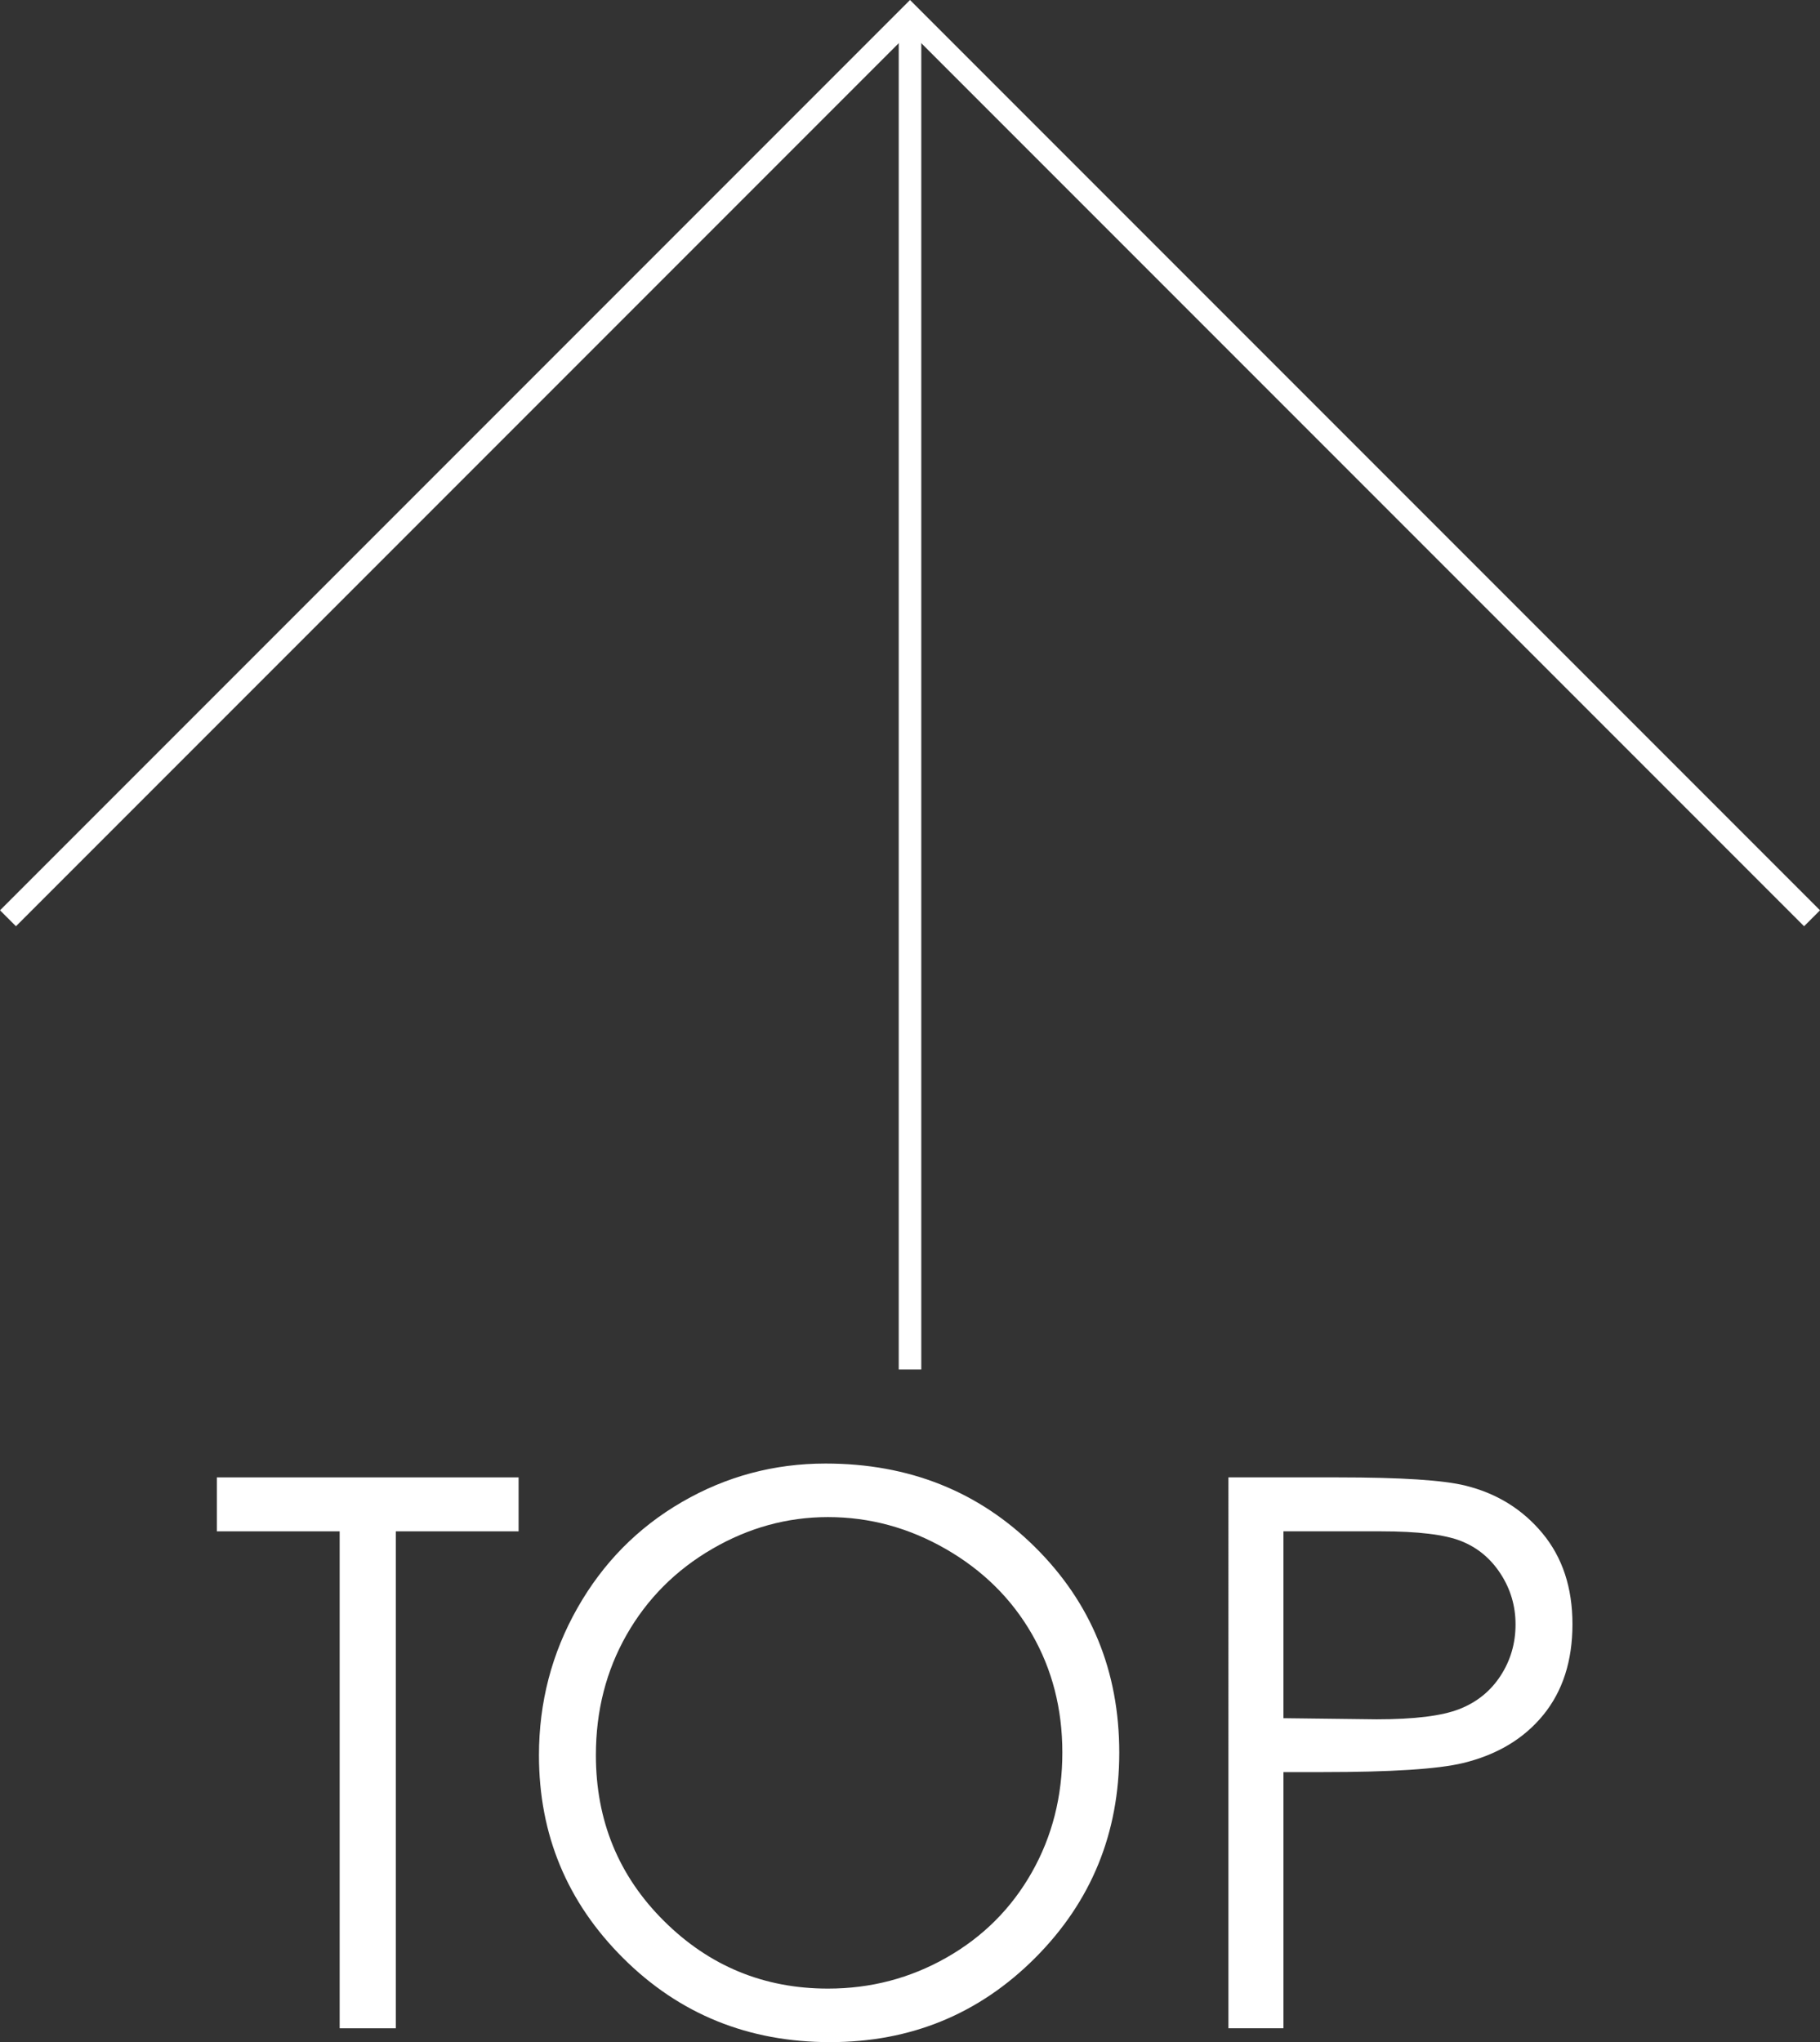
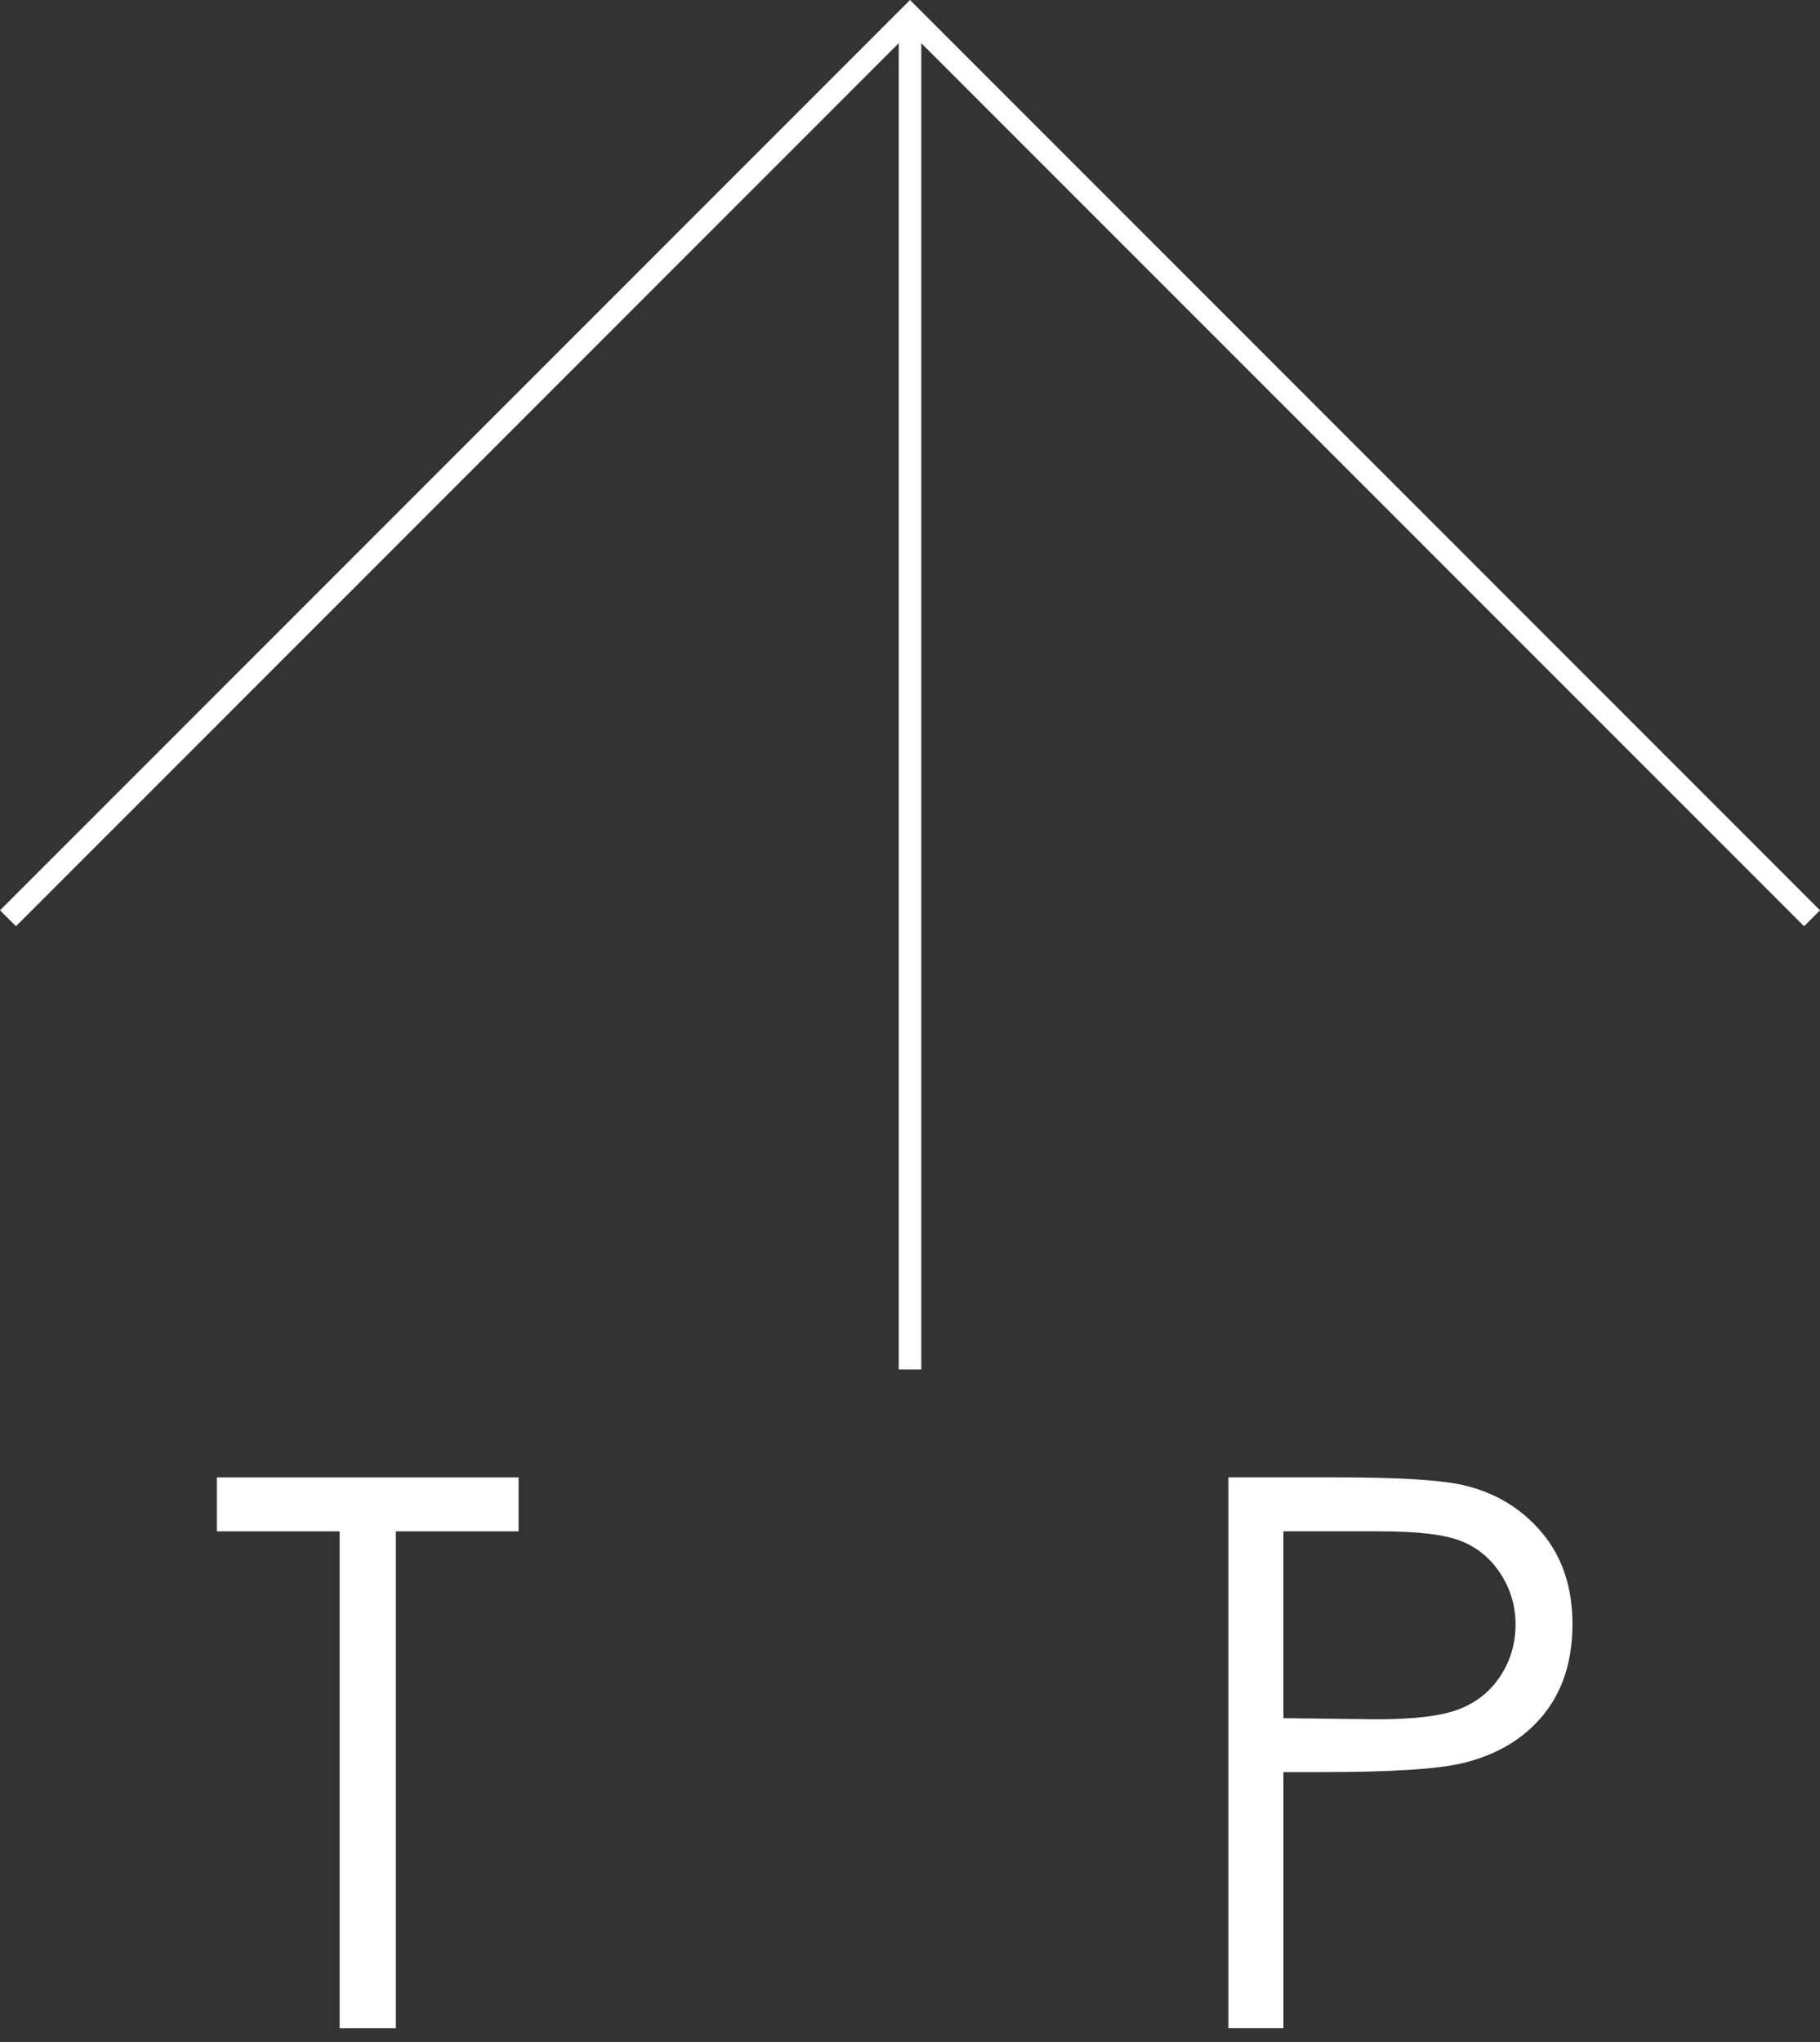
<svg xmlns="http://www.w3.org/2000/svg" version="1.1" id="レイヤー_1" x="0px" y="0px" width="80.707px" height="90.527px" viewBox="0 0 80.707 90.527" enable-background="new 0 0 80.707 90.527" xml:space="preserve">
  <rect x="0" y="0" width="80.707" height="90.527" fill="#333333" stroke="none" />
  <g>
    <path fill="#FFFFFF" d="M9.616,67.883v-2.391h13.381v2.391h-5.445v22.03h-2.49v-22.03H9.616z" />
-     <path fill="#FFFFFF" d="M36.609,64.878c3.699,0,6.794,1.234,9.286,3.702c2.492,2.468,3.738,5.506,3.738,9.114   c0,3.575-1.243,6.607-3.729,9.099c-2.486,2.489-5.518,3.734-9.095,3.734c-3.622,0-6.678-1.239-9.17-3.719S23.9,81.33,23.9,77.811   c0-2.347,0.567-4.521,1.703-6.524s2.683-3.572,4.643-4.707C32.207,65.445,34.327,64.878,36.609,64.878z M36.717,67.252   c-1.807,0-3.52,0.471-5.138,1.412c-1.619,0.942-2.882,2.211-3.792,3.805c-0.909,1.596-1.363,3.373-1.363,5.333   c0,2.902,1.006,5.354,3.018,7.353c2.012,2,4.437,2.999,7.275,2.999c1.896,0,3.65-0.46,5.263-1.379   c1.612-0.919,2.871-2.177,3.774-3.771c0.904-1.595,1.355-3.367,1.355-5.316c0-1.938-0.451-3.691-1.355-5.259   c-0.903-1.567-2.176-2.821-3.816-3.764C40.297,67.723,38.557,67.252,36.717,67.252z" />
    <path fill="#FFFFFF" d="M54.473,65.492h4.864c2.789,0,4.671,0.122,5.645,0.365c1.395,0.343,2.534,1.049,3.42,2.116   c0.886,1.069,1.328,2.41,1.328,4.026c0,1.627-0.432,2.969-1.295,4.026s-2.054,1.768-3.569,2.133   c-1.107,0.266-3.177,0.398-6.209,0.398h-1.743v11.355h-2.44V65.492z M56.913,67.883v8.284l4.134,0.05   c1.671,0,2.895-0.151,3.669-0.455c0.774-0.303,1.384-0.796,1.826-1.476c0.442-0.679,0.664-1.438,0.664-2.277   c0-0.817-0.222-1.566-0.664-2.245c-0.442-0.68-1.026-1.163-1.751-1.45c-0.726-0.287-1.912-0.431-3.562-0.431H56.913z" />
  </g>
  <rect x="39.854" y="0.707" fill="#FFFFFF" width="1" height="60" />
  <polyline fill="none" stroke="#FFFFFF" points="0.354,40.707 40.354,0.707 80.354,40.707 " />
</svg>